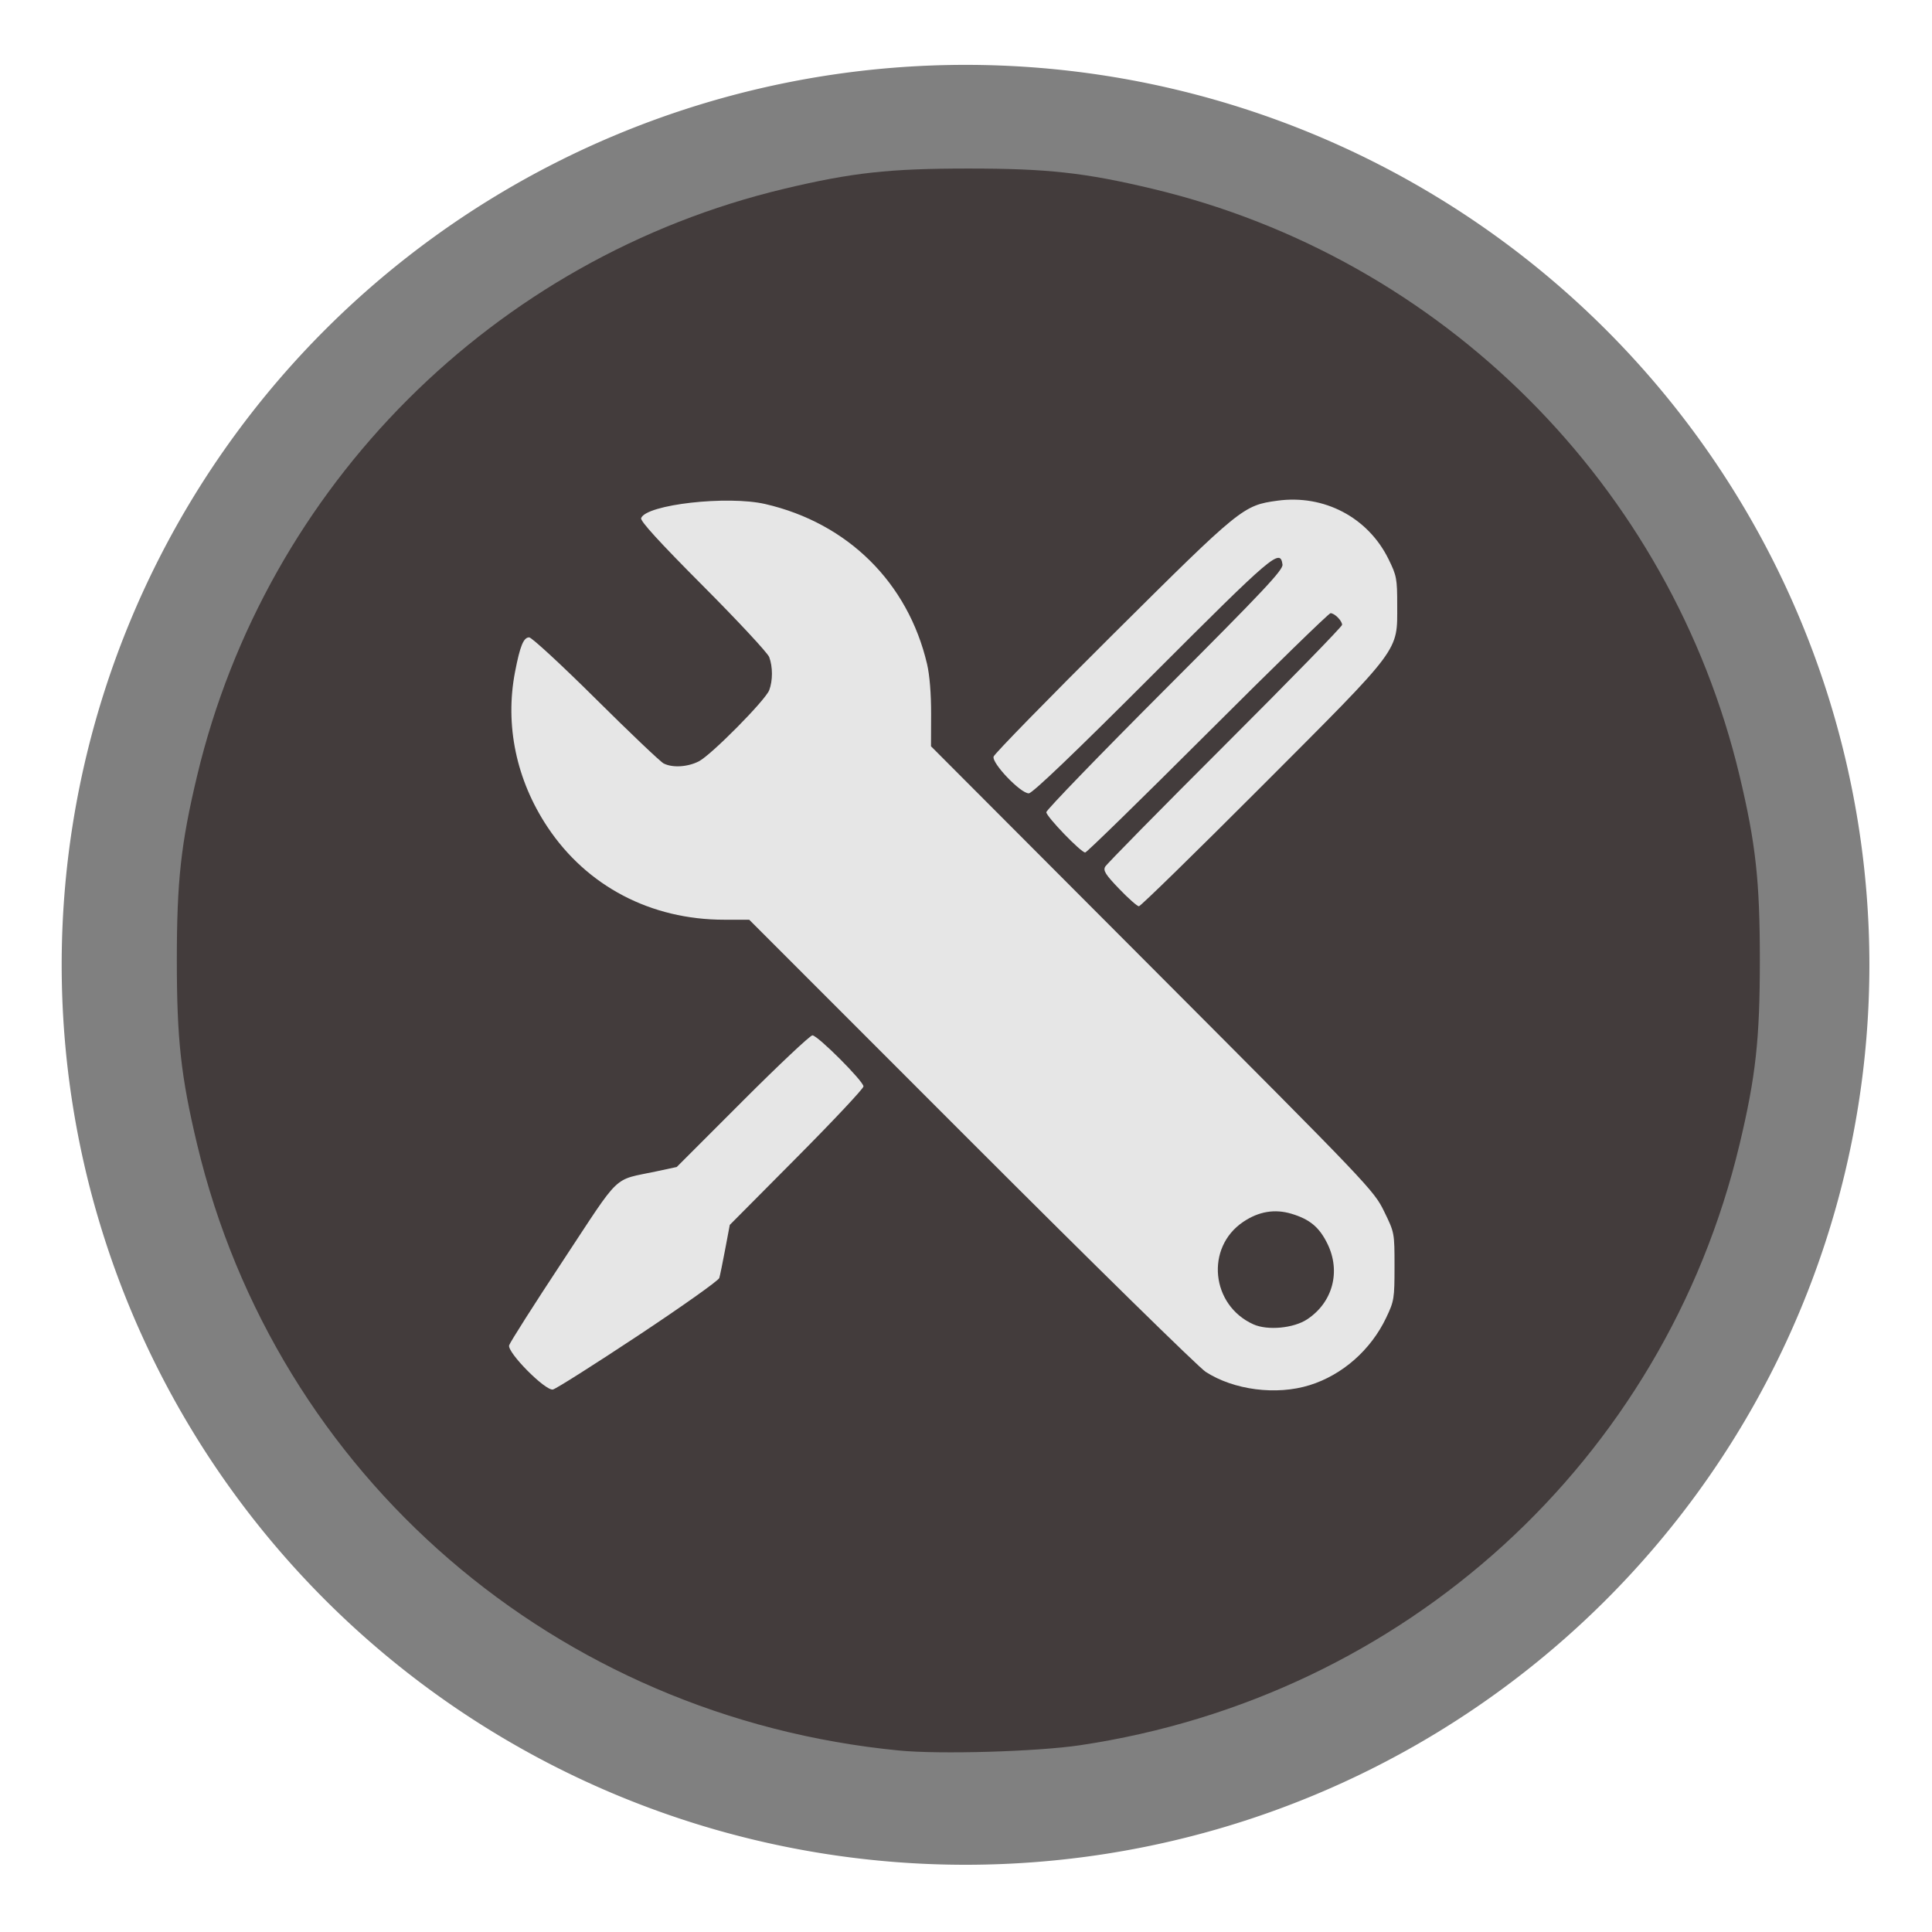
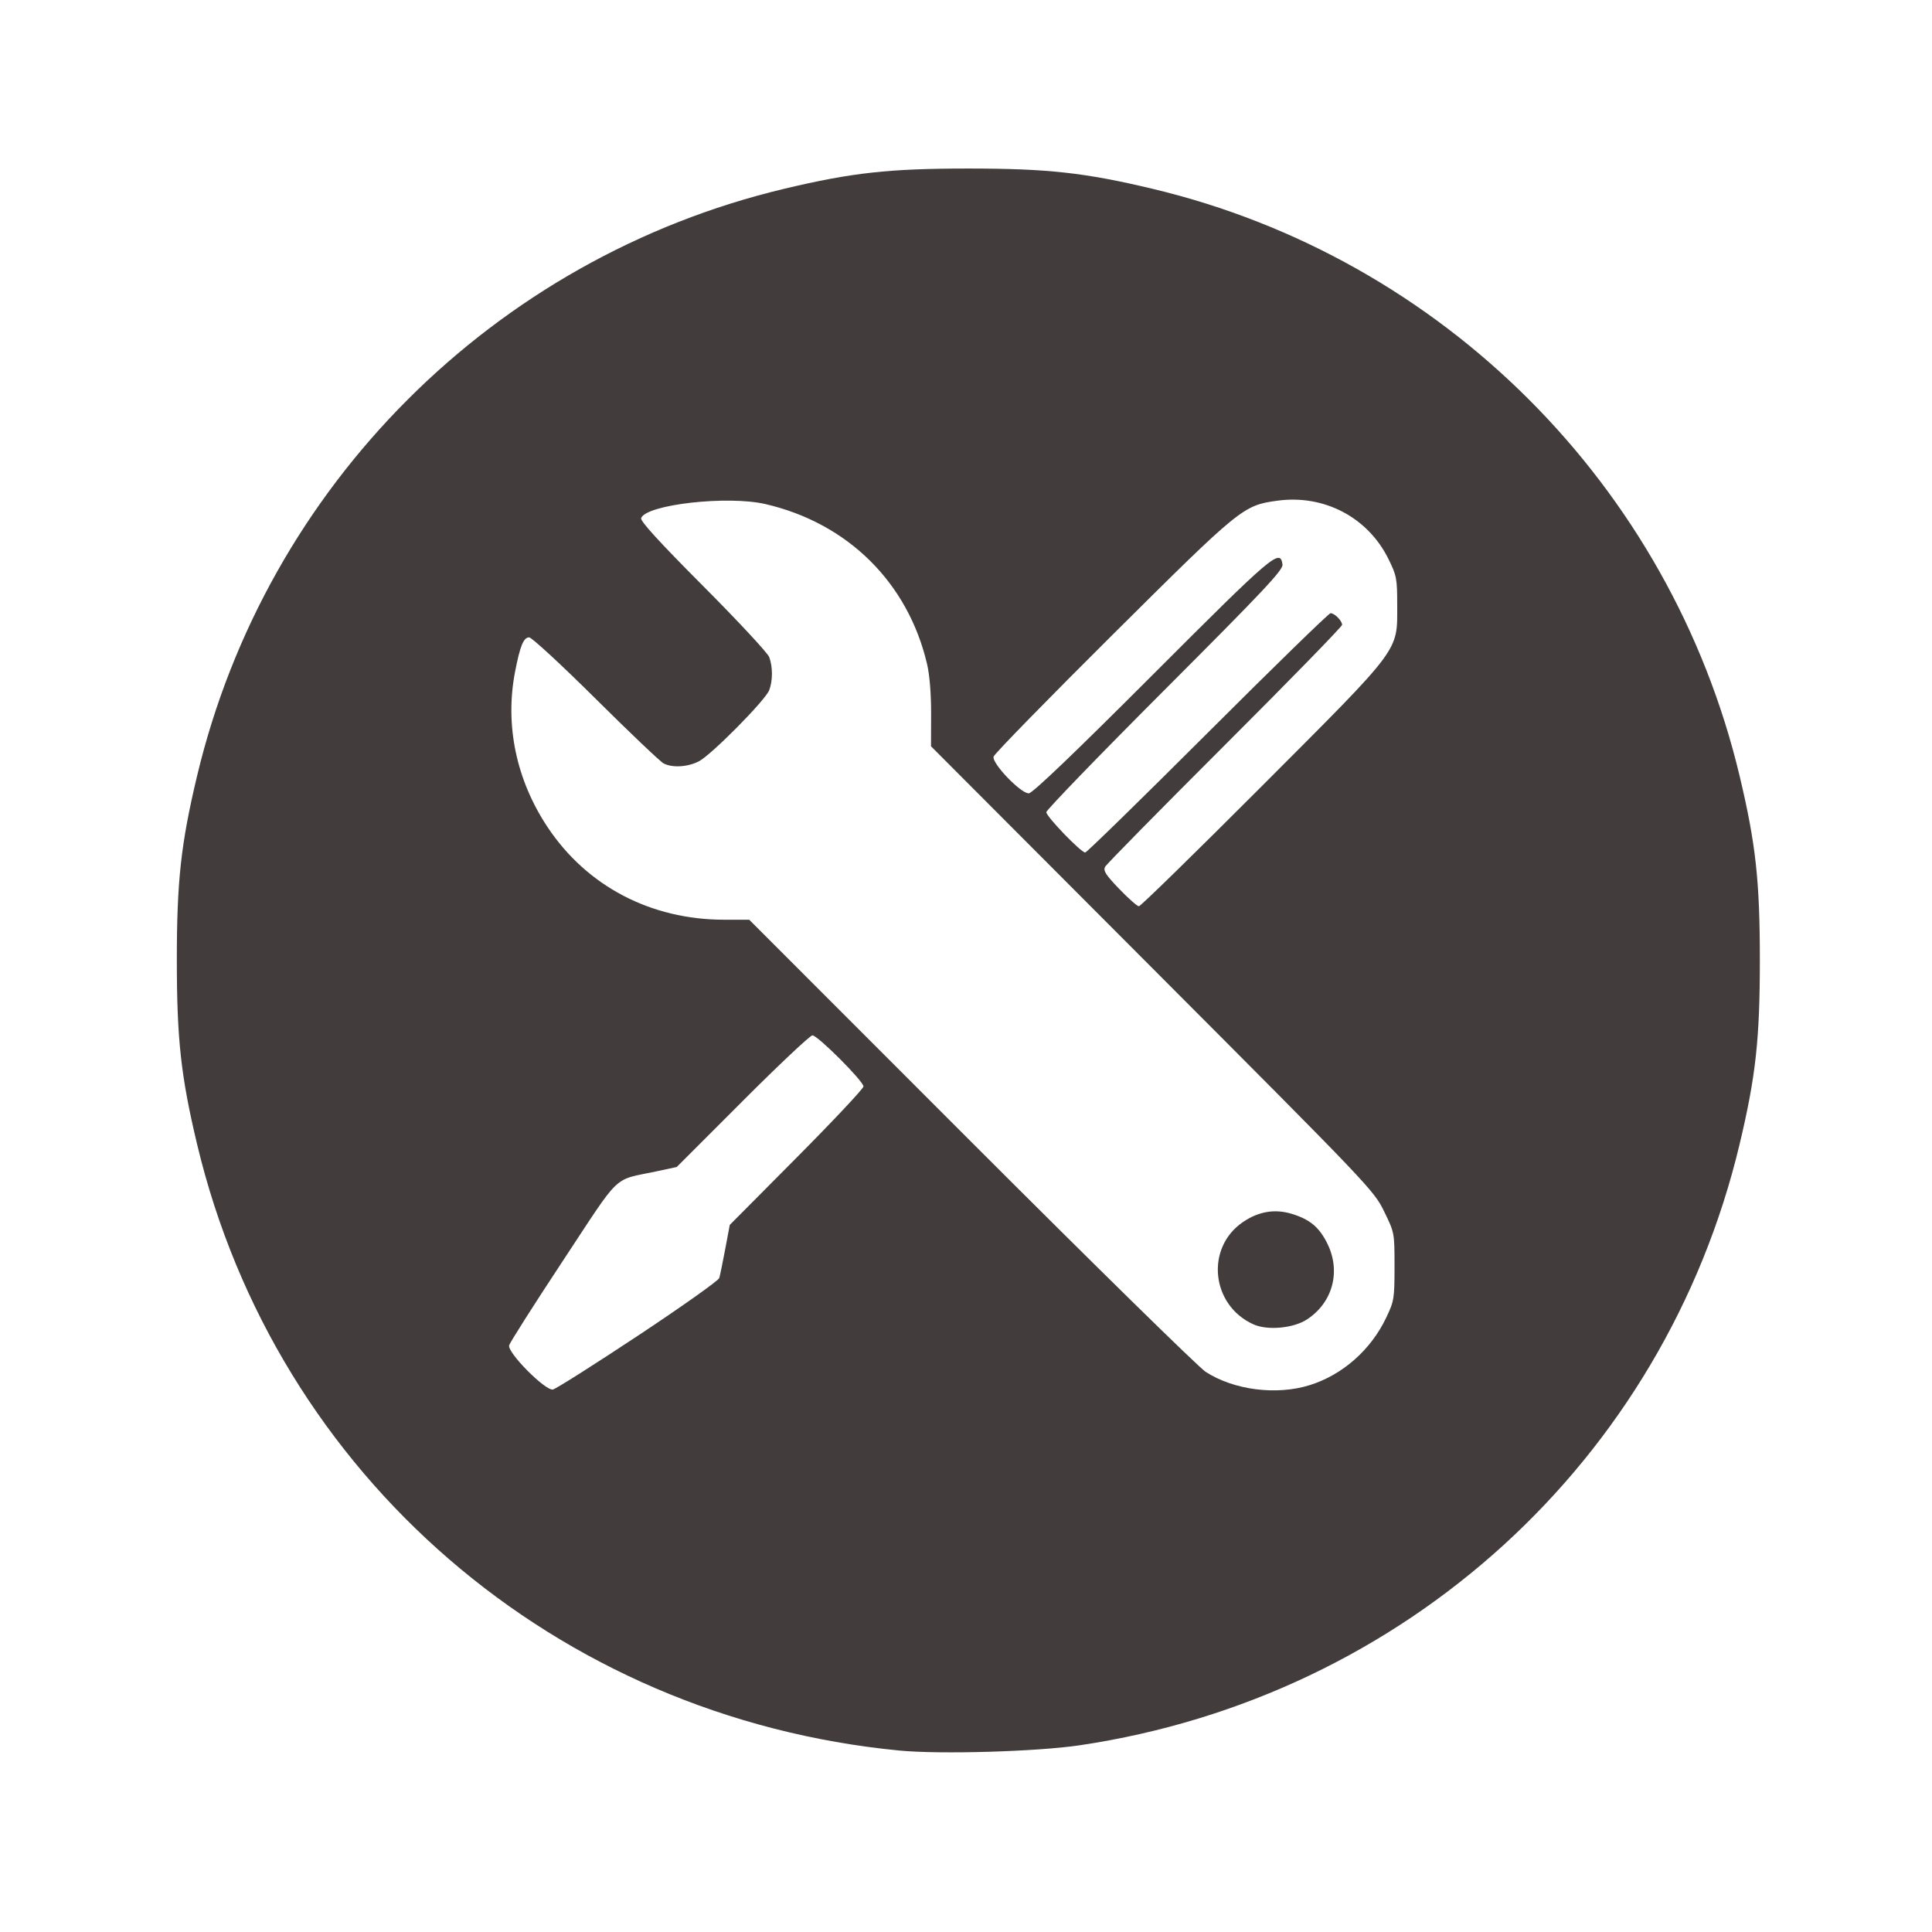
<svg xmlns="http://www.w3.org/2000/svg" xmlns:ns1="http://www.inkscape.org/namespaces/inkscape" xmlns:ns2="http://sodipodi.sourceforge.net/DTD/sodipodi-0.dtd" id="svg2" version="1.1" ns1:version="0.48.5 r10040" width="650" height="650" ns2:docname="applications-development.svg">
  <defs id="defs6" />
  <ns2:namedview pagecolor="#ffffff" bordercolor="#666666" borderopacity="1" objecttolerance="10" gridtolerance="10" guidetolerance="10" ns1:pageopacity="0" ns1:pageshadow="2" ns1:window-width="1030" ns1:window-height="633" id="namedview4" showgrid="false" ns1:zoom="0.36307692" ns1:cx="283.82892" ns1:cy="549.88058" ns1:window-x="179" ns1:window-y="67" ns1:window-maximized="0" ns1:current-layer="svg2" />
-   <path ns2:type="arc" style="fill:#e6e6e6;fill-opacity:1;fill-rule:nonzero;stroke:#808080;stroke-width:48.771;stroke-linecap:round;stroke-linejoin:miter;stroke-miterlimit:0;stroke-opacity:1;stroke-dasharray:none" id="path3005" ns2:cx="999.78815" ns2:cy="425.52966" ns2:rx="294.7034" ns2:ry="293.32626" d="m 1294.492,425.53 a 294.703,293.326 0 1 1 -589.407,0 294.703,293.326 0 1 1 589.407,0 z" transform="matrix(0.953,0,0,0.953,-627.954,-80.928)" />
  <path ns1:connector-curvature="0" id="path2990" d="M 302.528,588.945 C 187.015,577.745 92.903,496.478 66.31,384.969 c -5.441,-22.814 -6.818,-35.331 -6.818,-61.968 0,-26.637 1.377,-39.155 6.818,-61.968 C 89.587,163.428 166.218,86.796 263.821,63.519 c 22.813,-5.441 35.33,-6.818 61.967,-6.818 26.637,0 39.154,1.377 61.967,6.818 97.603,23.277 174.234,99.909 197.511,197.514 5.441,22.813 6.818,35.331 6.818,61.968 0,26.637 -1.377,39.155 -6.818,61.968 -25.392,106.475 -112.608,185.935 -221.936,202.201 -14.482,2.155 -47.073,3.106 -60.802,1.775 z M 214.686,449.336 c 14.77,-9.787 27.061,-18.503 27.313,-19.369 0.252,-0.866 1.149,-5.238 1.992,-9.716 l 1.534,-8.142 22.491,-22.639 c 12.37,-12.452 22.491,-23.231 22.491,-23.955 0,-1.76 -15.417,-17.183 -17.176,-17.183 -0.76,0 -11.343,9.966 -23.516,22.147 l -22.133,22.147 -6.808,1.458 c -15.012,3.214 -11.607,-0.037 -31.445,30.026 -9.732,14.748 -17.895,27.581 -18.14,28.518 -0.634,2.425 12.19,15.359 14.733,14.859 0.995,-0.196 13.894,-8.363 28.664,-18.15 z m 225.908,16.695 c 11.06,-3.442 20.616,-11.861 25.78,-22.712 2.667,-5.604 2.798,-6.413 2.798,-17.235 0,-11.353 -7.2e-4,-11.356 -3.513,-18.545 -3.445,-7.051 -4.957,-8.638 -77.973,-81.824 l -74.46,-74.633 0.036,-10.856 c 0.022,-6.728 -0.494,-13.116 -1.358,-16.801 -6.426,-27.406 -26.658,-47.423 -54.416,-53.84 -12.712,-2.939 -40.031,0.152 -41.787,4.728 -0.365,0.952 6.099,8.036 20.798,22.791 11.731,11.775 21.761,22.556 22.289,23.956 1.224,3.246 1.228,7.94 0.009,11.147 -1.286,3.381 -19.467,21.767 -23.663,23.929 -3.752,1.933 -8.869,2.245 -11.856,0.722 -1.087,-0.554 -11.359,-10.324 -22.827,-21.712 -11.468,-11.387 -21.553,-20.704 -22.412,-20.704 -1.897,0 -3.069,2.86 -4.759,11.614 -3.458,17.917 0.413,36.395 10.939,52.214 13.231,19.886 34.736,31.16 59.436,31.16 l 8.408,0 74.63,74.664 c 41.047,41.065 76.569,75.917 78.938,77.449 9.495,6.137 23.771,7.97 34.961,4.487 z m -18.915,-20.478 c -14.274,-6.439 -16.2,-25.844 -3.421,-34.462 5.221,-3.521 10.617,-4.428 16.254,-2.731 6.173,1.858 9.366,4.526 12.097,10.108 4.563,9.326 1.775,19.712 -6.817,25.398 -4.569,3.023 -13.339,3.84 -18.112,1.687 z m 2.914,-181.127 c 47.175,-47.26 45.484,-44.998 45.484,-60.857 0,-8.905 -0.189,-9.902 -2.932,-15.474 -6.908,-14.033 -21.67,-21.792 -37.373,-19.644 -11.526,1.576 -12.312,2.215 -55.356,45.007 -21.766,21.638 -39.822,40.123 -40.124,41.076 -0.695,2.189 9.041,12.379 11.826,12.379 1.222,0 15.238,-13.406 41.641,-39.828 40.734,-40.762 42.95,-42.645 43.725,-37.161 0.256,1.809 -6.303,8.784 -39.578,42.09 -21.936,21.957 -39.884,40.512 -39.884,41.233 0,1.474 11.658,13.569 13.08,13.569 0.504,0 19.047,-18.116 41.209,-40.257 22.161,-22.141 40.762,-40.257 41.336,-40.257 1.36,0 3.886,2.543 3.886,3.913 0,0.589 -17.733,18.777 -39.407,40.418 -21.674,21.642 -39.811,40.074 -40.303,40.96 -0.734,1.321 0.118,2.669 4.722,7.463 3.09,3.218 6.073,5.851 6.629,5.851 0.556,0 19.195,-18.217 41.42,-40.483 z" style="fill:#433c3c;fill-opacity:1" />
</svg>